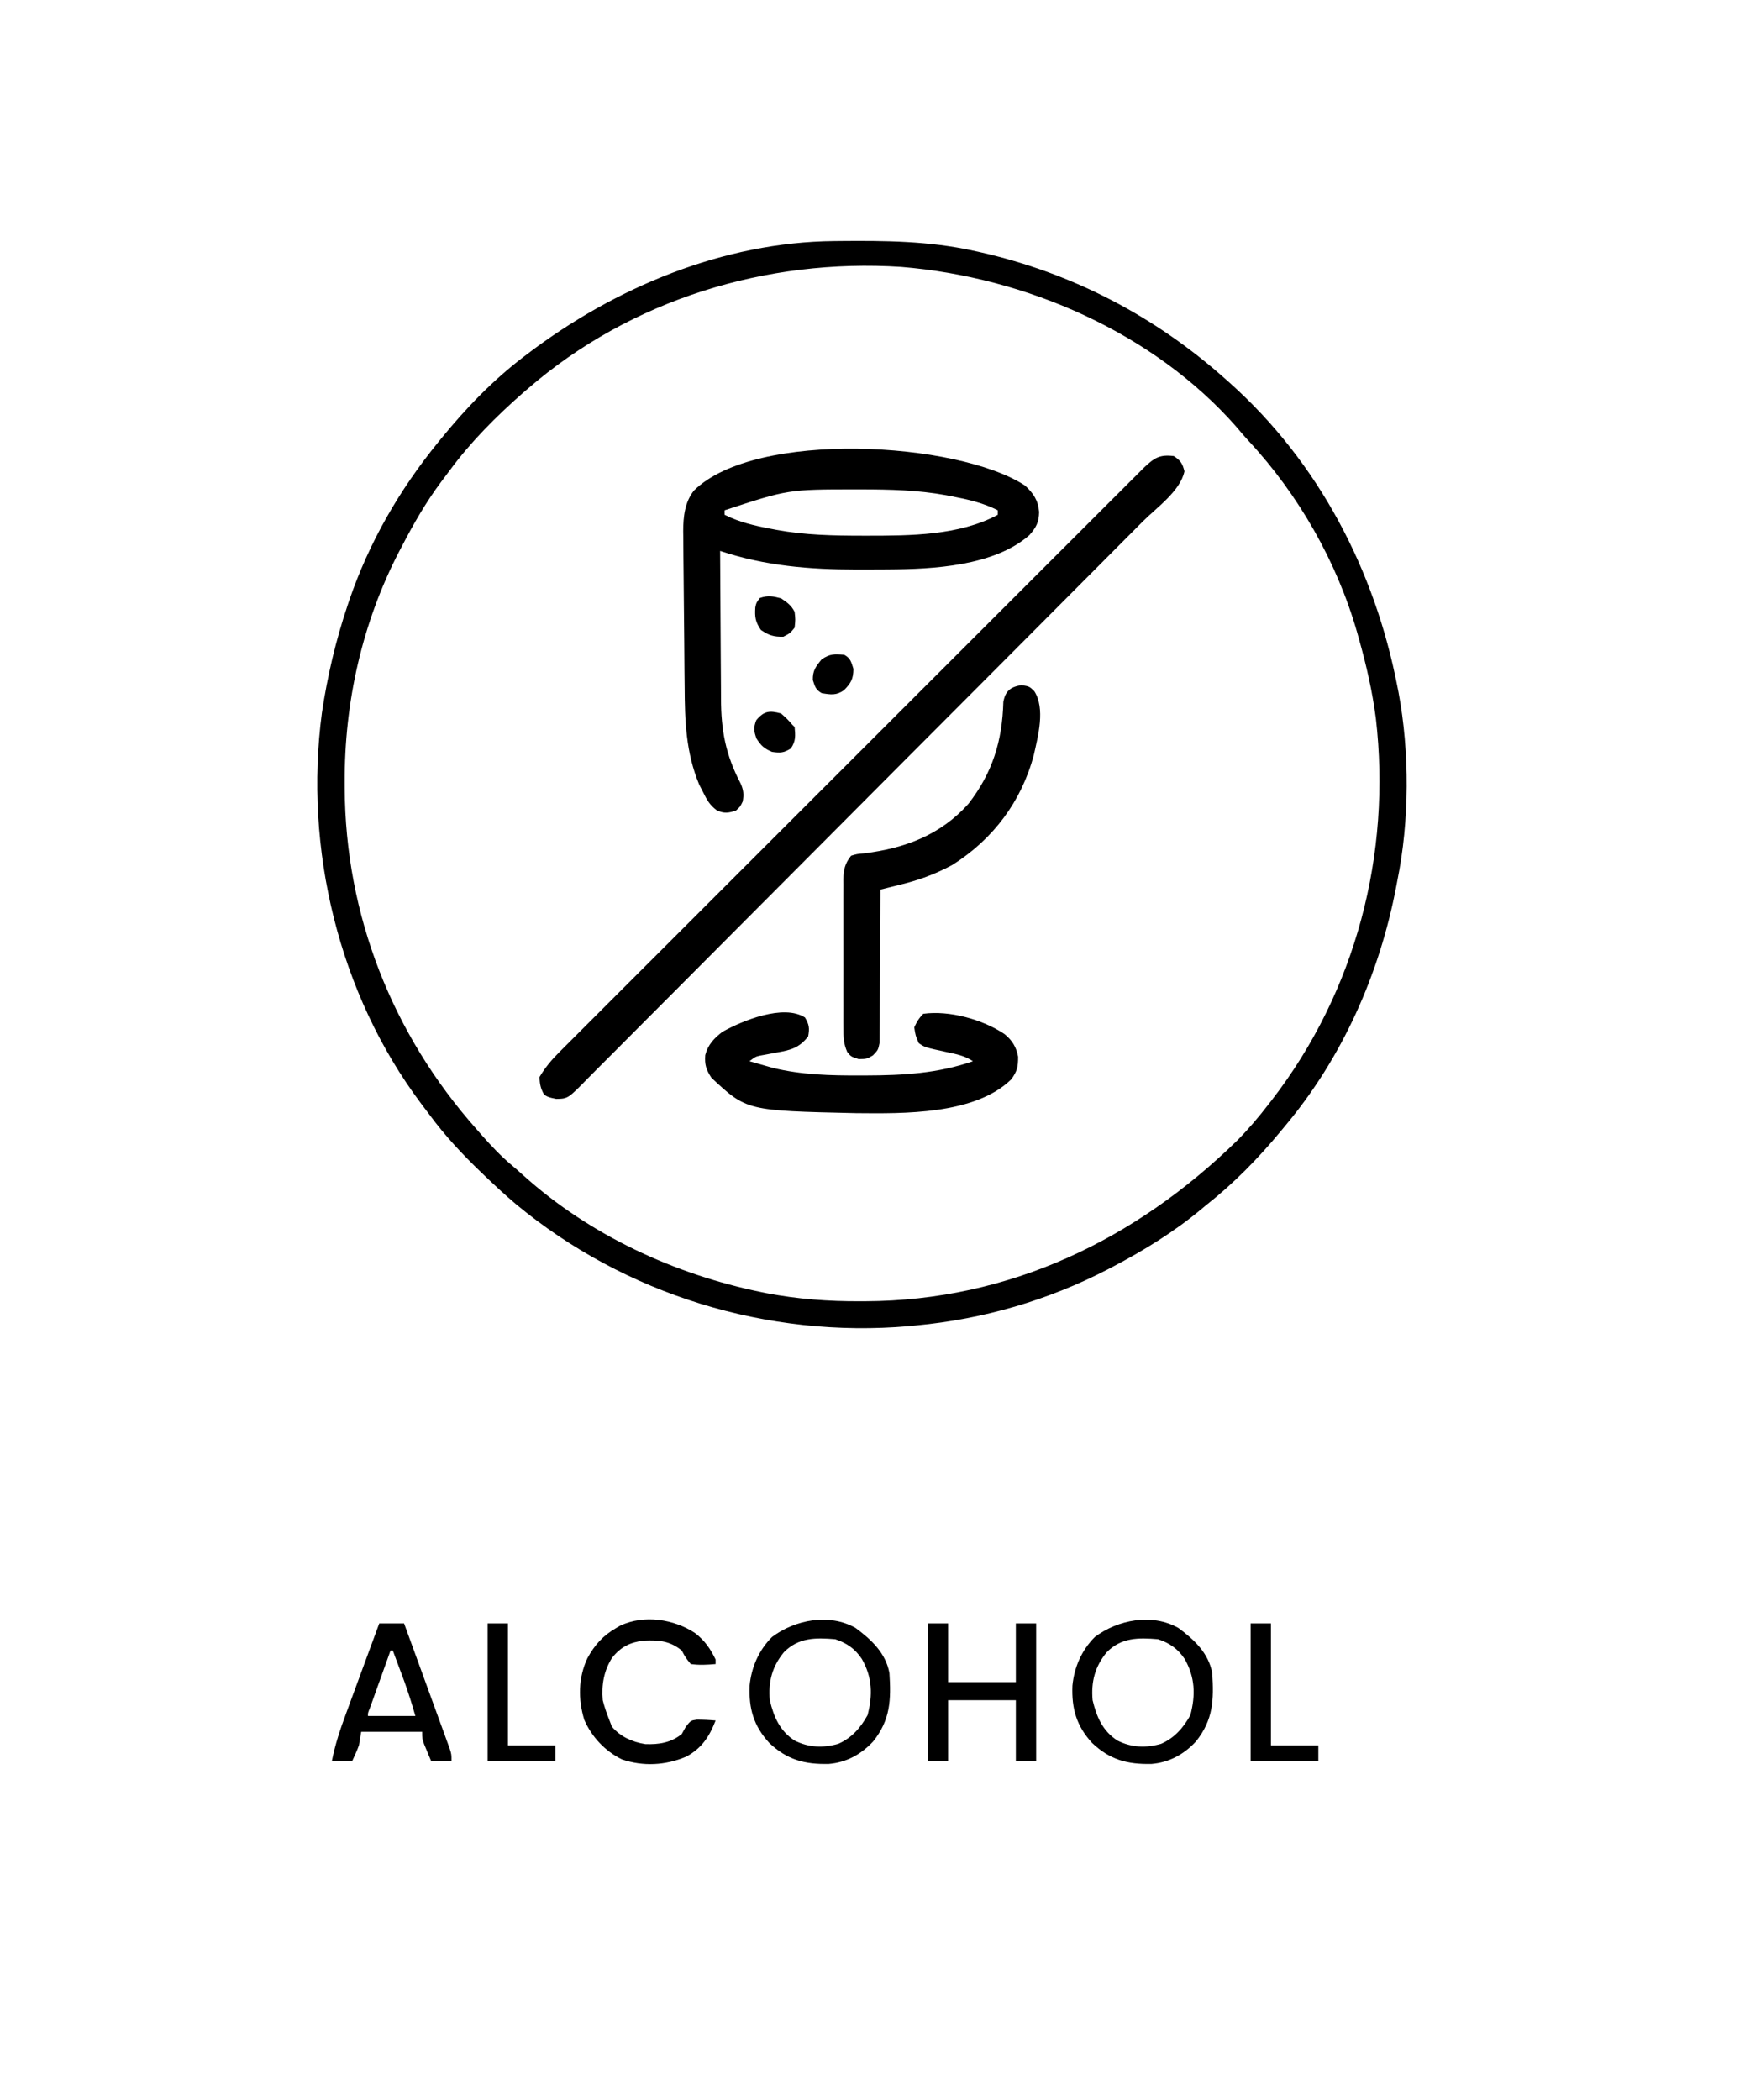
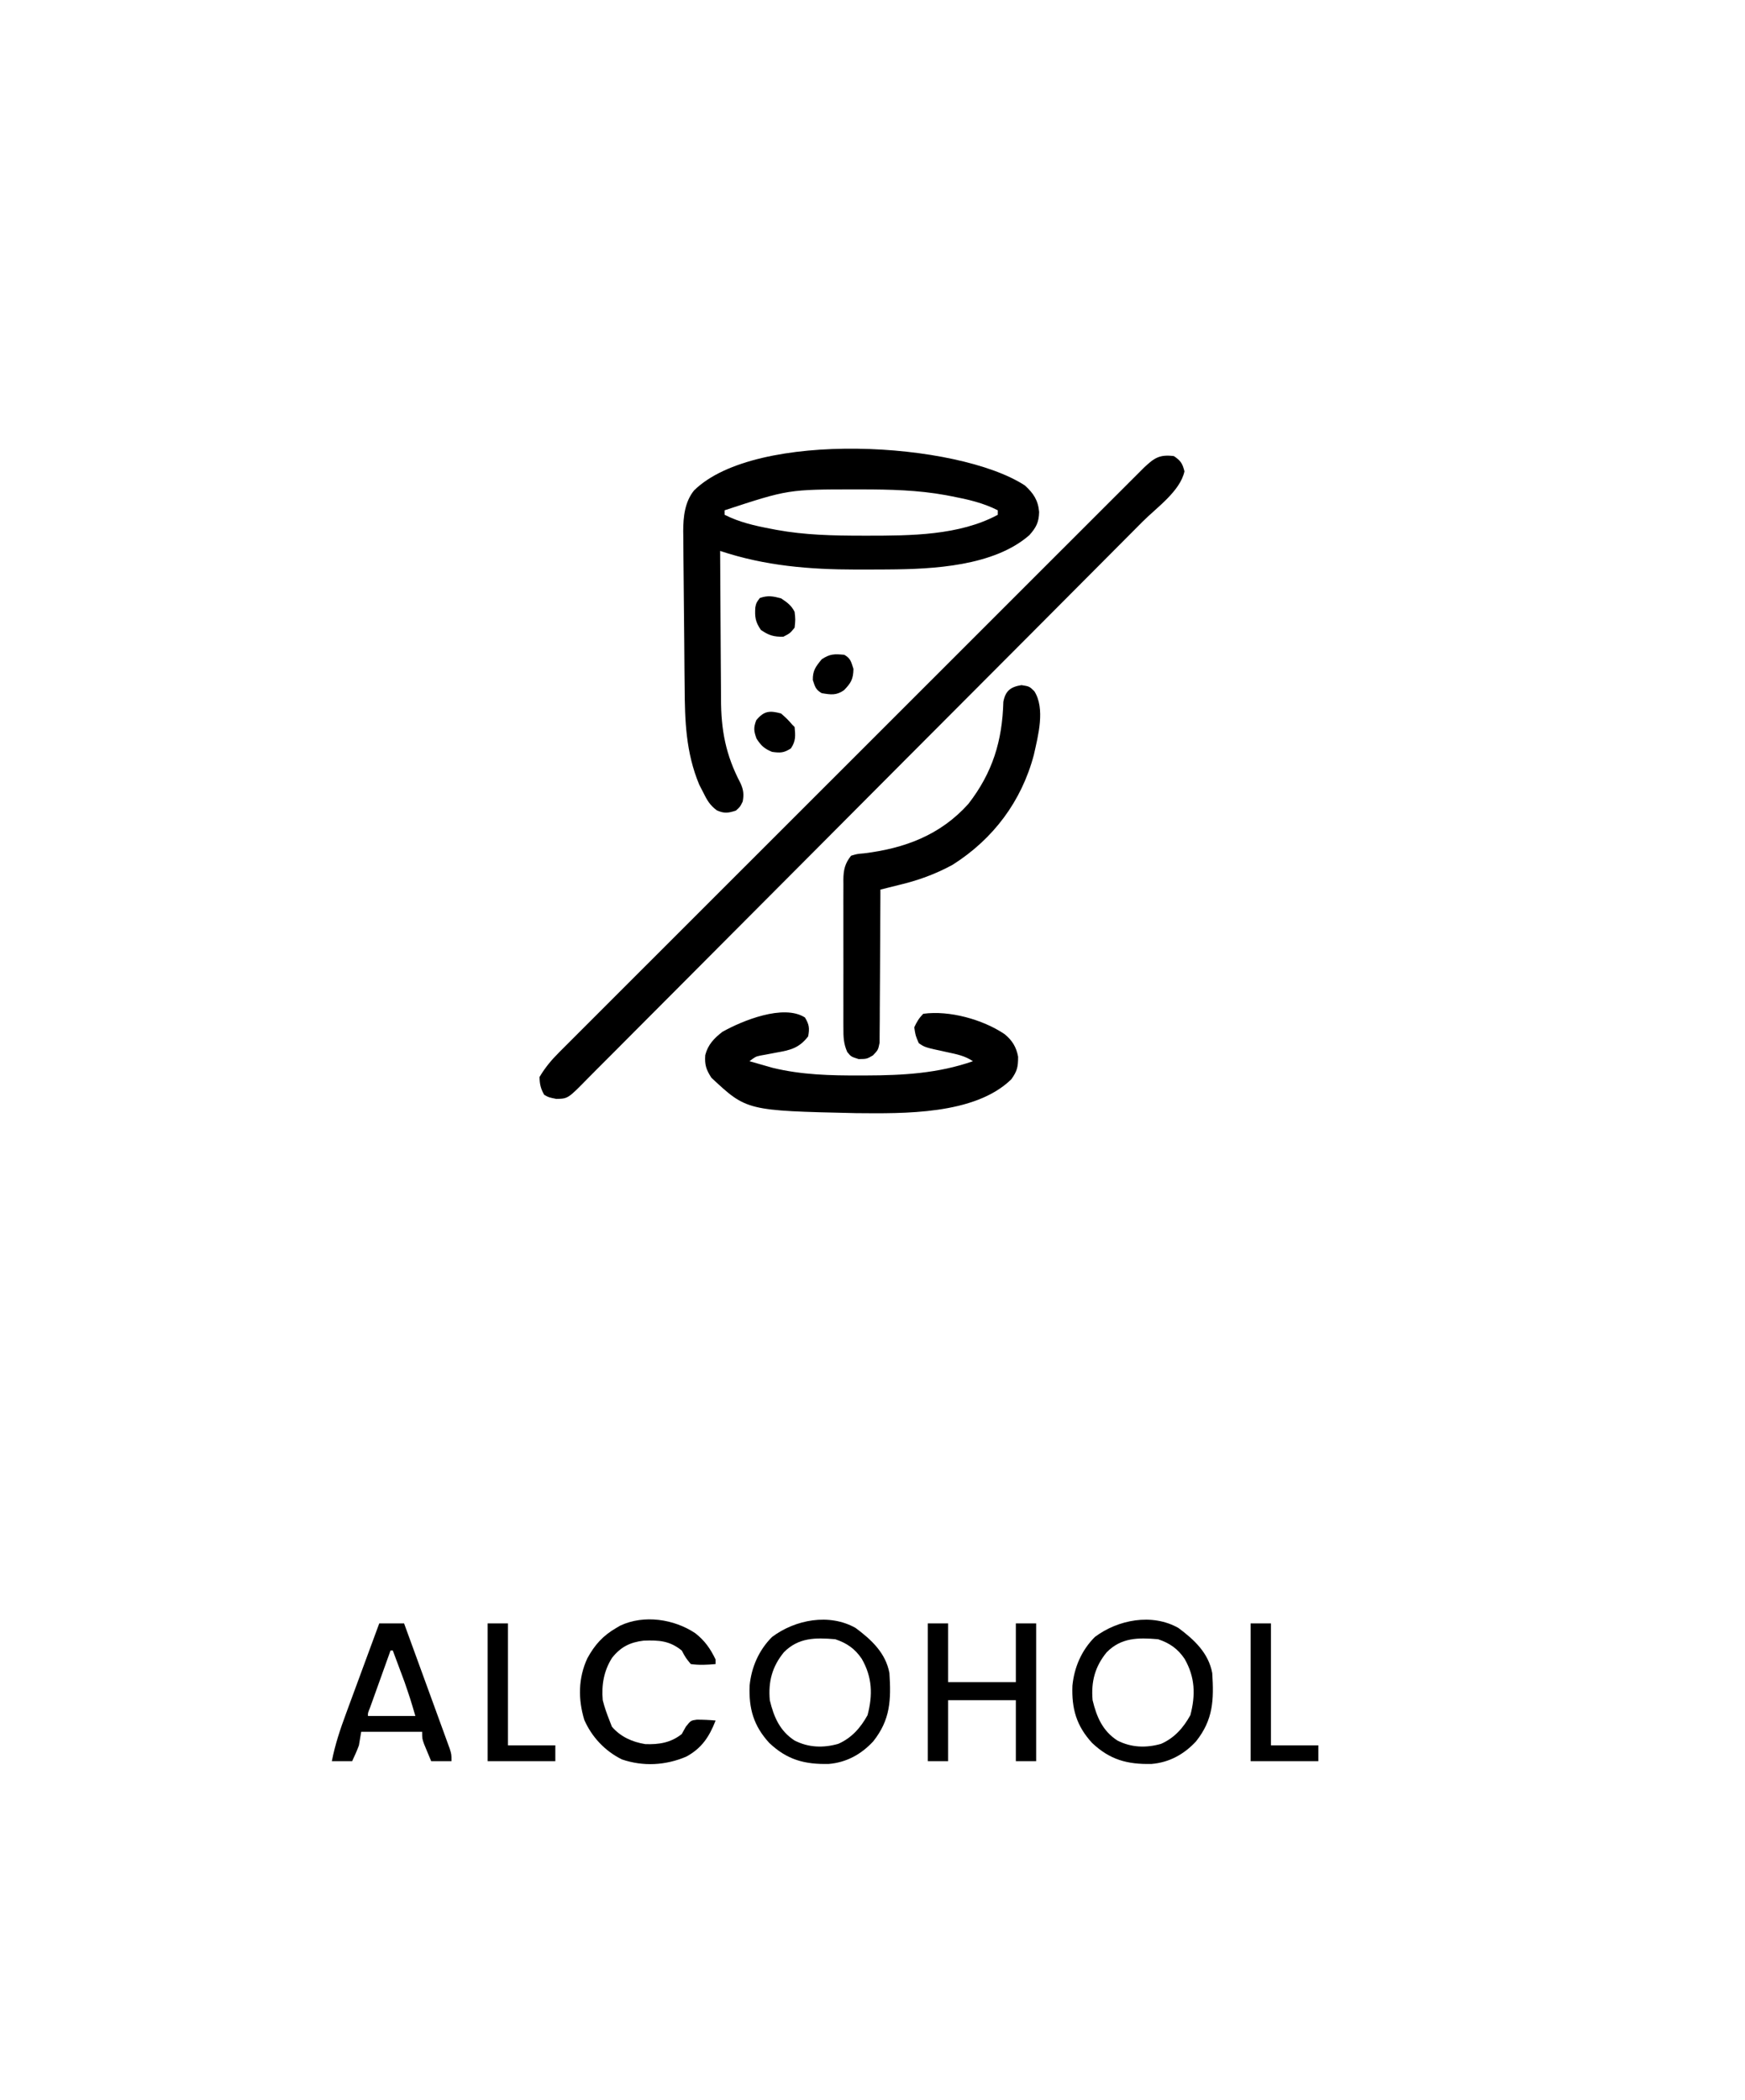
<svg xmlns="http://www.w3.org/2000/svg" width="773" height="930">
-   <path d="M0 0 C1.337 -0.015 1.337 -0.015 2.7 -0.03 C22.608 -0.203 41.905 -0.035 61.445 4.238 C62.925 4.56 62.925 4.56 64.434 4.888 C105.387 14.106 142.22 33.337 173.445 61.238 C174.017 61.747 174.589 62.255 175.178 62.779 C214.526 97.929 239.449 145.735 249.445 197.238 C249.695 198.503 249.695 198.503 249.95 199.793 C254.936 226.337 254.817 256.778 249.445 283.238 C249.284 284.092 249.123 284.945 248.958 285.824 C241.535 324.726 225.01 361.872 199.445 392.238 C198.967 392.816 198.489 393.394 197.997 393.99 C187.81 406.309 177.019 417.332 164.445 427.238 C163.266 428.219 163.266 428.219 162.062 429.219 C150.19 439.034 137.065 447.095 123.445 454.238 C122.68 454.64 121.916 455.043 121.127 455.457 C94.803 469.096 65.962 477.485 36.445 480.238 C35.339 480.349 34.233 480.46 33.094 480.574 C-29.462 485.995 -92.626 466.699 -140.968 426.58 C-145.649 422.622 -150.137 418.484 -154.555 414.238 C-155.149 413.671 -155.744 413.104 -156.356 412.519 C-164.719 404.499 -172.411 396.268 -179.296 386.941 C-180.525 385.278 -181.777 383.633 -183.031 381.988 C-219.524 333.35 -234.96 269.008 -226.961 208.977 C-224.545 192.707 -220.806 176.821 -215.555 161.238 C-215.322 160.545 -215.089 159.851 -214.849 159.137 C-206.079 133.508 -192.645 110.193 -175.555 89.238 C-175.06 88.628 -174.565 88.018 -174.056 87.389 C-163.216 74.109 -151.23 61.616 -137.555 51.238 C-136.988 50.806 -136.421 50.373 -135.837 49.927 C-97.183 20.552 -49.077 0.448 0 0 Z M-135.555 65.238 C-136.336 65.909 -137.117 66.579 -137.922 67.27 C-149.793 77.7 -160.893 88.797 -170.287 101.522 C-171.544 103.224 -172.822 104.909 -174.102 106.594 C-180.86 115.629 -186.356 125.237 -191.555 135.238 C-192.133 136.338 -192.133 136.338 -192.723 137.459 C-209.13 169.014 -217.034 204.355 -216.867 239.801 C-216.865 240.631 -216.863 241.462 -216.861 242.318 C-216.628 298.428 -195.755 351.335 -158.555 393.238 C-157.253 394.723 -157.253 394.723 -155.926 396.238 C-151.785 400.891 -147.614 405.328 -142.832 409.324 C-141.085 410.793 -139.375 412.307 -137.684 413.84 C-108.386 440.211 -70.836 457.605 -32.367 465.488 C-31.633 465.639 -30.899 465.791 -30.143 465.946 C-16.322 468.597 -2.539 469.622 11.508 469.551 C12.262 469.549 13.017 469.547 13.794 469.545 C77.642 469.288 133.47 442.352 178.633 398.238 C183.61 393.182 188.125 387.861 192.445 382.238 C192.918 381.631 193.391 381.023 193.878 380.397 C231.045 332.259 246.882 271.569 239.926 211.39 C238.375 199.433 235.71 187.835 232.445 176.238 C232.075 174.906 232.075 174.906 231.697 173.547 C222.732 142.161 205.696 112.263 183.434 88.379 C181.655 86.464 179.988 84.498 178.32 82.488 C141.451 40.448 84.699 15.932 29.692 11.449 C-29.945 7.574 -90.134 25.94 -135.555 65.238 Z " fill="#000000" transform="translate(369.555,106.762)" />
  <path d="M0 0 C3.798 3.455 5.883 6.594 6.312 11.75 C6.215 16.247 5.046 18.583 2 22 C-13.683 35.749 -40.656 37.096 -60.574 37.203 C-61.892 37.214 -61.892 37.214 -63.237 37.224 C-66.054 37.242 -68.871 37.248 -71.688 37.25 C-72.649 37.251 -73.61 37.252 -74.6 37.253 C-95.453 37.238 -115.099 35.634 -135 29 C-134.962 39.467 -134.902 49.934 -134.816 60.401 C-134.777 65.262 -134.745 70.124 -134.729 74.985 C-134.714 79.686 -134.679 84.387 -134.632 89.088 C-134.617 90.872 -134.609 92.656 -134.608 94.439 C-134.595 108.376 -132.542 119.359 -125.984 131.848 C-124.655 134.754 -124.403 136.863 -125 140 C-126.125 142.312 -126.125 142.312 -128 144 C-131.41 145.112 -133.175 145.37 -136.473 143.891 C-139.628 141.53 -140.814 139.338 -142.562 135.812 C-143.121 134.726 -143.679 133.639 -144.254 132.52 C-150.183 118.304 -150.642 104.265 -150.715 89.098 C-150.738 86.922 -150.761 84.747 -150.787 82.572 C-150.835 78.045 -150.869 73.518 -150.894 68.99 C-150.926 63.204 -150.99 57.419 -151.062 51.634 C-151.116 47.155 -151.154 42.676 -151.188 38.197 C-151.206 36.064 -151.228 33.93 -151.254 31.797 C-151.289 28.816 -151.303 25.836 -151.312 22.856 C-151.326 21.987 -151.34 21.119 -151.354 20.225 C-151.343 13.917 -150.653 7.265 -146.543 2.208 C-119.264 -24.643 -29.919 -19.466 0 0 Z M-133 11 C-133 11.66 -133 12.32 -133 13 C-126.472 16.308 -119.698 17.832 -112.562 19.188 C-111.259 19.437 -111.259 19.437 -109.929 19.692 C-97.371 21.979 -84.914 22.24 -72.188 22.25 C-71.322 22.251 -70.457 22.252 -69.566 22.253 C-50.678 22.238 -29.099 22.204 -12 13 C-12 12.34 -12 11.68 -12 11 C-18.507 7.703 -25.264 6.17 -32.375 4.812 C-33.236 4.646 -34.096 4.479 -34.983 4.308 C-47.382 2.042 -59.807 1.761 -72.375 1.75 C-73.167 1.749 -73.959 1.748 -74.776 1.747 C-104.823 1.759 -104.823 1.759 -133 11 Z " fill="#000000" transform="translate(454,215)" />
  <path d="M0 0 C3.003 2.002 3.815 3.259 4.688 6.75 C2.831 15.525 -7.673 22.832 -13.886 29.06 C-14.984 30.164 -16.082 31.268 -17.179 32.373 C-20.178 35.39 -23.181 38.404 -26.184 41.417 C-28.763 44.006 -31.34 46.596 -33.917 49.187 C-43.136 58.453 -52.362 67.712 -61.59 76.969 C-62.318 77.699 -63.046 78.43 -63.797 79.183 C-78.262 93.694 -92.732 108.201 -107.207 122.703 C-110.383 125.886 -113.56 129.068 -116.736 132.251 C-117.526 133.042 -118.315 133.833 -119.128 134.648 C-131.939 147.484 -144.733 160.336 -157.522 173.193 C-170.656 186.398 -183.805 199.587 -196.969 212.763 C-204.358 220.159 -211.741 227.562 -219.106 234.982 C-225.372 241.296 -231.652 247.595 -237.95 253.877 C-241.163 257.083 -244.369 260.296 -247.559 263.526 C-250.477 266.481 -253.414 269.418 -256.365 272.34 C-257.431 273.402 -258.489 274.47 -259.541 275.545 C-268.389 284.586 -268.389 284.586 -273.567 284.698 C-277 284 -277 284 -278.938 282.875 C-280.5 280.118 -280.938 278.185 -281 275 C-278.561 270.863 -275.751 267.502 -272.365 264.116 C-271.912 263.661 -271.46 263.206 -270.993 262.737 C-269.483 261.22 -267.965 259.71 -266.448 258.2 C-265.349 257.1 -264.252 256 -263.154 254.9 C-260.143 251.882 -257.125 248.87 -254.106 245.859 C-250.849 242.609 -247.599 239.353 -244.347 236.098 C-237.979 229.725 -231.606 223.358 -225.23 216.992 C-217.808 209.58 -210.392 202.163 -202.975 194.746 C-189.744 181.515 -176.509 168.288 -163.271 155.065 C-150.42 142.228 -137.573 129.388 -124.729 116.544 C-123.543 115.357 -123.543 115.357 -122.332 114.146 C-121.542 113.357 -120.752 112.567 -119.938 111.753 C-105.322 97.136 -90.703 82.522 -76.081 67.91 C-70.908 62.739 -65.735 57.568 -60.563 52.396 C-54.262 46.096 -47.96 39.798 -41.655 33.502 C-38.437 30.289 -35.22 27.075 -32.005 23.859 C-29.064 20.916 -26.12 17.976 -23.174 15.038 C-22.108 13.973 -21.042 12.907 -19.977 11.841 C-18.532 10.394 -17.084 8.95 -15.635 7.507 C-14.831 6.703 -14.027 5.899 -13.198 5.071 C-8.721 0.852 -6.383 -0.798 0 0 Z " fill="#000000" transform="translate(520,202)" />
  <path d="M0 0 C1.903 3.144 2.102 4.756 1.438 8.375 C-2.584 13.603 -6.515 14.488 -12.688 15.562 C-14.295 15.863 -15.902 16.169 -17.508 16.48 C-18.214 16.606 -18.921 16.731 -19.649 16.86 C-21.868 17.348 -21.868 17.348 -24.562 19.375 C-22.379 20.013 -20.19 20.634 -18 21.25 C-16.782 21.598 -15.564 21.946 -14.309 22.305 C-1.448 25.445 11.471 25.743 24.625 25.688 C25.911 25.686 25.911 25.686 27.222 25.684 C43.424 25.641 58.999 24.779 74.438 19.375 C70.798 16.949 67.205 16.279 63 15.375 C53.117 13.24 53.117 13.24 50.438 11.375 C49 8.062 49 8.062 48.438 4.375 C49.553 1.932 50.551 0.261 52.438 -1.625 C63.992 -3.223 78.802 0.894 88.438 7.375 C91.807 10.125 93.645 13.086 94.438 17.375 C94.438 21.895 94.062 23.717 91.438 27.375 C75.267 43.19 43.659 42.553 22.656 42.379 C-25.811 41.295 -25.811 41.295 -41.438 26.688 C-43.789 23.022 -44.445 20.965 -44.156 16.68 C-42.968 12.067 -40.266 9.244 -36.562 6.375 C-27.718 1.411 -9.513 -6.033 0 0 Z " fill="#000000" transform="translate(356.562,450.625)" />
  <path d="M0 0 C3.5 0.562 3.5 0.562 5.691 2.699 C10.602 10.473 7.359 22.428 5.473 30.895 C0.009 51.499 -12.522 68.165 -30.5 79.562 C-38.196 83.765 -45.987 86.565 -54.5 88.562 C-55.891 88.907 -57.281 89.254 -58.671 89.603 C-60.566 90.078 -60.566 90.078 -62.5 90.562 C-62.502 91.883 -62.502 91.883 -62.504 93.231 C-62.522 101.53 -62.564 109.828 -62.632 118.127 C-62.666 122.393 -62.691 126.66 -62.696 130.926 C-62.7 135.044 -62.728 139.161 -62.773 143.278 C-62.786 144.849 -62.791 146.42 -62.786 147.991 C-62.781 150.192 -62.807 152.39 -62.841 154.591 C-62.847 155.843 -62.854 157.096 -62.861 158.386 C-63.5 161.562 -63.5 161.562 -65.815 163.994 C-68.5 165.562 -68.5 165.562 -72.125 165.625 C-75.5 164.562 -75.5 164.562 -77.187 162.48 C-78.812 158.869 -78.921 155.706 -78.888 151.822 C-78.893 151.059 -78.899 150.296 -78.904 149.509 C-78.917 146.996 -78.909 144.483 -78.898 141.969 C-78.9 140.217 -78.903 138.465 -78.907 136.713 C-78.912 133.044 -78.905 129.376 -78.891 125.708 C-78.874 121.01 -78.884 116.313 -78.902 111.615 C-78.913 107.998 -78.909 104.381 -78.901 100.765 C-78.899 99.033 -78.902 97.301 -78.909 95.569 C-78.917 93.146 -78.905 90.725 -78.888 88.303 C-78.894 87.59 -78.9 86.877 -78.907 86.143 C-78.851 81.803 -78.218 78.987 -75.5 75.562 C-72.891 74.777 -72.891 74.777 -69.75 74.5 C-51.65 72.288 -35.894 66.386 -23.5 52.562 C-12.819 38.776 -8.502 24.736 -8.039 7.41 C-7.109 2.495 -4.821 0.775 0 0 Z " fill="#000000" transform="translate(452.5,303.438)" />
  <path d="M0 0 C7.03 5.226 13.341 11.071 15 20 C15.748 31.901 15.461 40.628 7.812 50.25 C2.494 55.993 -4.069 59.592 -11.883 60.238 C-22.602 60.484 -30.371 58.392 -38.246 50.914 C-45.184 43.342 -47.331 35.725 -46.938 25.562 C-46.135 17.39 -42.858 9.858 -37 4 C-26.736 -3.698 -11.659 -6.577 0 0 Z M-31.746 10.766 C-36.951 17.106 -38.721 23.776 -38 32 C-36.222 39.399 -33.58 45.623 -27 49.875 C-20.831 53.015 -14.296 53.223 -7.668 51.336 C-1.74 48.729 2.219 44.224 5.312 38.625 C7.651 29.695 7.42 21.821 2.75 13.688 C-0.265 9.209 -3.879 6.707 -9 5 C-17.81 4.265 -25.28 4.227 -31.746 10.766 Z " fill="#000000" transform="translate(522,721)" />
  <path d="M0 0 C7.03 5.226 13.341 11.071 15 20 C15.748 31.901 15.461 40.628 7.812 50.25 C2.494 55.993 -4.069 59.592 -11.883 60.238 C-22.602 60.484 -30.371 58.392 -38.246 50.914 C-45.184 43.342 -47.331 35.725 -46.938 25.562 C-46.135 17.39 -42.858 9.858 -37 4 C-26.736 -3.698 -11.659 -6.577 0 0 Z M-31.746 10.766 C-36.951 17.106 -38.721 23.776 -38 32 C-36.222 39.399 -33.58 45.623 -27 49.875 C-20.831 53.015 -14.296 53.223 -7.668 51.336 C-1.74 48.729 2.219 44.224 5.312 38.625 C7.651 29.695 7.42 21.821 2.75 13.688 C-0.265 9.209 -3.879 6.707 -9 5 C-17.81 4.265 -25.28 4.227 -31.746 10.766 Z " fill="#000000" transform="translate(379,721)" />
  <path d="M0 0 C2.97 0 5.94 0 9 0 C9 8.58 9 17.16 9 26 C18.9 26 28.8 26 39 26 C39 17.42 39 8.84 39 0 C41.97 0 44.94 0 48 0 C48 20.13 48 40.26 48 61 C45.03 61 42.06 61 39 61 C39 52.09 39 43.18 39 34 C29.1 34 19.2 34 9 34 C9 42.91 9 51.82 9 61 C6.03 61 3.06 61 0 61 C0 40.87 0 20.74 0 0 Z " fill="#000000" transform="translate(411,719)" />
  <path d="M0 0 C3.63 0 7.26 0 11 0 C13.744 7.508 16.482 15.019 19.214 22.531 C20.483 26.02 21.753 29.507 23.028 32.993 C24.257 36.357 25.482 39.722 26.704 43.089 C27.171 44.374 27.64 45.658 28.111 46.941 C28.769 48.738 29.421 50.536 30.072 52.335 C30.445 53.359 30.818 54.383 31.203 55.437 C32 58 32 58 32 61 C29.03 61 26.06 61 23 61 C22.327 59.399 21.662 57.794 21 56.188 C20.629 55.294 20.258 54.401 19.875 53.48 C19 51 19 51 19 48 C10.09 48 1.18 48 -8 48 C-8.33 49.98 -8.66 51.96 -9 54 C-9.862 56.42 -10.924 58.661 -12 61 C-14.97 61 -17.94 61 -21 61 C-19.561 53.618 -17.265 46.789 -14.648 39.746 C-14.23 38.605 -13.811 37.463 -13.379 36.287 C-12.05 32.669 -10.712 29.053 -9.375 25.438 C-8.468 22.974 -7.562 20.509 -6.656 18.045 C-4.444 12.028 -2.224 6.013 0 0 Z M5 12 C3.574 15.969 2.15 19.938 0.728 23.908 C0.243 25.259 -0.242 26.611 -0.728 27.962 C-1.424 29.9 -2.118 31.838 -2.812 33.777 C-3.231 34.945 -3.65 36.113 -4.082 37.316 C-5.054 39.685 -5.054 39.685 -5 41 C1.93 41 8.86 41 16 41 C13.748 33.356 13.748 33.356 11.176 25.867 C10.87 25.042 10.563 24.217 10.248 23.367 C9.785 22.134 9.785 22.134 9.312 20.875 C8.992 20.014 8.672 19.153 8.342 18.266 C7.564 16.176 6.783 14.088 6 12 C5.67 12 5.34 12 5 12 Z " fill="#000000" transform="translate(168,719)" />
  <path d="M0 0 C4.204 3.308 6.667 6.84 8.977 11.645 C8.977 12.305 8.977 12.965 8.977 13.645 C5.251 13.991 1.69 14.174 -2.023 13.645 C-4.273 10.895 -4.273 10.895 -6.023 7.645 C-11.373 3.32 -16.065 3.024 -22.863 3.266 C-28.957 3.996 -33.077 6.068 -36.898 10.895 C-40.541 16.634 -41.614 22.913 -41.023 29.645 C-40.242 32.745 -39.21 35.678 -38.023 38.645 C-37.673 39.552 -37.322 40.46 -36.961 41.395 C-33.134 45.839 -27.952 48.174 -22.203 49.098 C-16.155 49.334 -10.852 48.493 -6.023 44.645 C-5.425 43.572 -4.827 42.5 -4.211 41.395 C-2.023 38.645 -2.023 38.645 0.66 38.262 C3.456 38.269 6.194 38.385 8.977 38.645 C6.197 45.829 2.811 50.953 -4.023 54.645 C-13.166 58.545 -23.091 59.091 -32.539 55.871 C-40.008 52.183 -45.852 45.987 -49.188 38.383 C-51.99 29.204 -51.878 19.785 -47.832 11.082 C-44.564 5.098 -40.926 1.064 -35.023 -2.355 C-34.442 -2.694 -33.861 -3.034 -33.262 -3.383 C-22.748 -8.332 -9.398 -6.296 0 0 Z " fill="#000000" transform="translate(308.023,723.355)" />
  <path d="M0 0 C2.97 0 5.94 0 9 0 C9 17.82 9 35.64 9 54 C15.93 54 22.86 54 30 54 C30 56.31 30 58.62 30 61 C20.1 61 10.2 61 0 61 C0 40.87 0 20.74 0 0 Z " fill="#000000" transform="translate(554,719)" />
  <path d="M0 0 C2.97 0 5.94 0 9 0 C9 17.82 9 35.64 9 54 C15.93 54 22.86 54 30 54 C30 56.31 30 58.62 30 61 C20.1 61 10.2 61 0 61 C0 40.87 0 20.74 0 0 Z " fill="#000000" transform="translate(216,719)" />
  <path d="M0 0 C2.812 2.5 2.812 2.5 5 5 C5.33 5.33 5.66 5.66 6 6 C6.364 9.858 6.56 12.16 4.375 15.438 C1.284 17.471 -0.357 17.52 -4 17 C-7.488 15.54 -8.799 14.308 -10.875 11.125 C-12.096 7.734 -12.263 6.337 -11 3 C-7.614 -1.122 -5.105 -1.401 0 0 Z " fill="#000000" transform="translate(346,316)" />
  <path d="M0 0 C2.706 1.823 4.537 3.075 6 6 C6.375 9.375 6.375 9.375 6 13 C3.938 15.5 3.938 15.5 1 17 C-3.276 17.076 -5.403 16.406 -8.938 14 C-11.394 10.428 -11.683 8.283 -11.414 4.031 C-11 2 -11 2 -9.438 -0.125 C-5.893 -1.397 -3.62 -0.953 0 0 Z " fill="#000000" transform="translate(346,265)" />
  <path d="M0 0 C2.838 1.608 3.039 3.12 4.062 6.25 C3.987 10.788 2.972 12.472 -0.109 15.676 C-3.533 18.074 -5.934 17.667 -10 17 C-12.702 15.431 -12.947 14.159 -13.938 11.188 C-14.02 6.96 -12.64 5.226 -10 2 C-6.305 -0.463 -4.367 -0.39 0 0 Z " fill="#000000" transform="translate(374,290)" />
</svg>